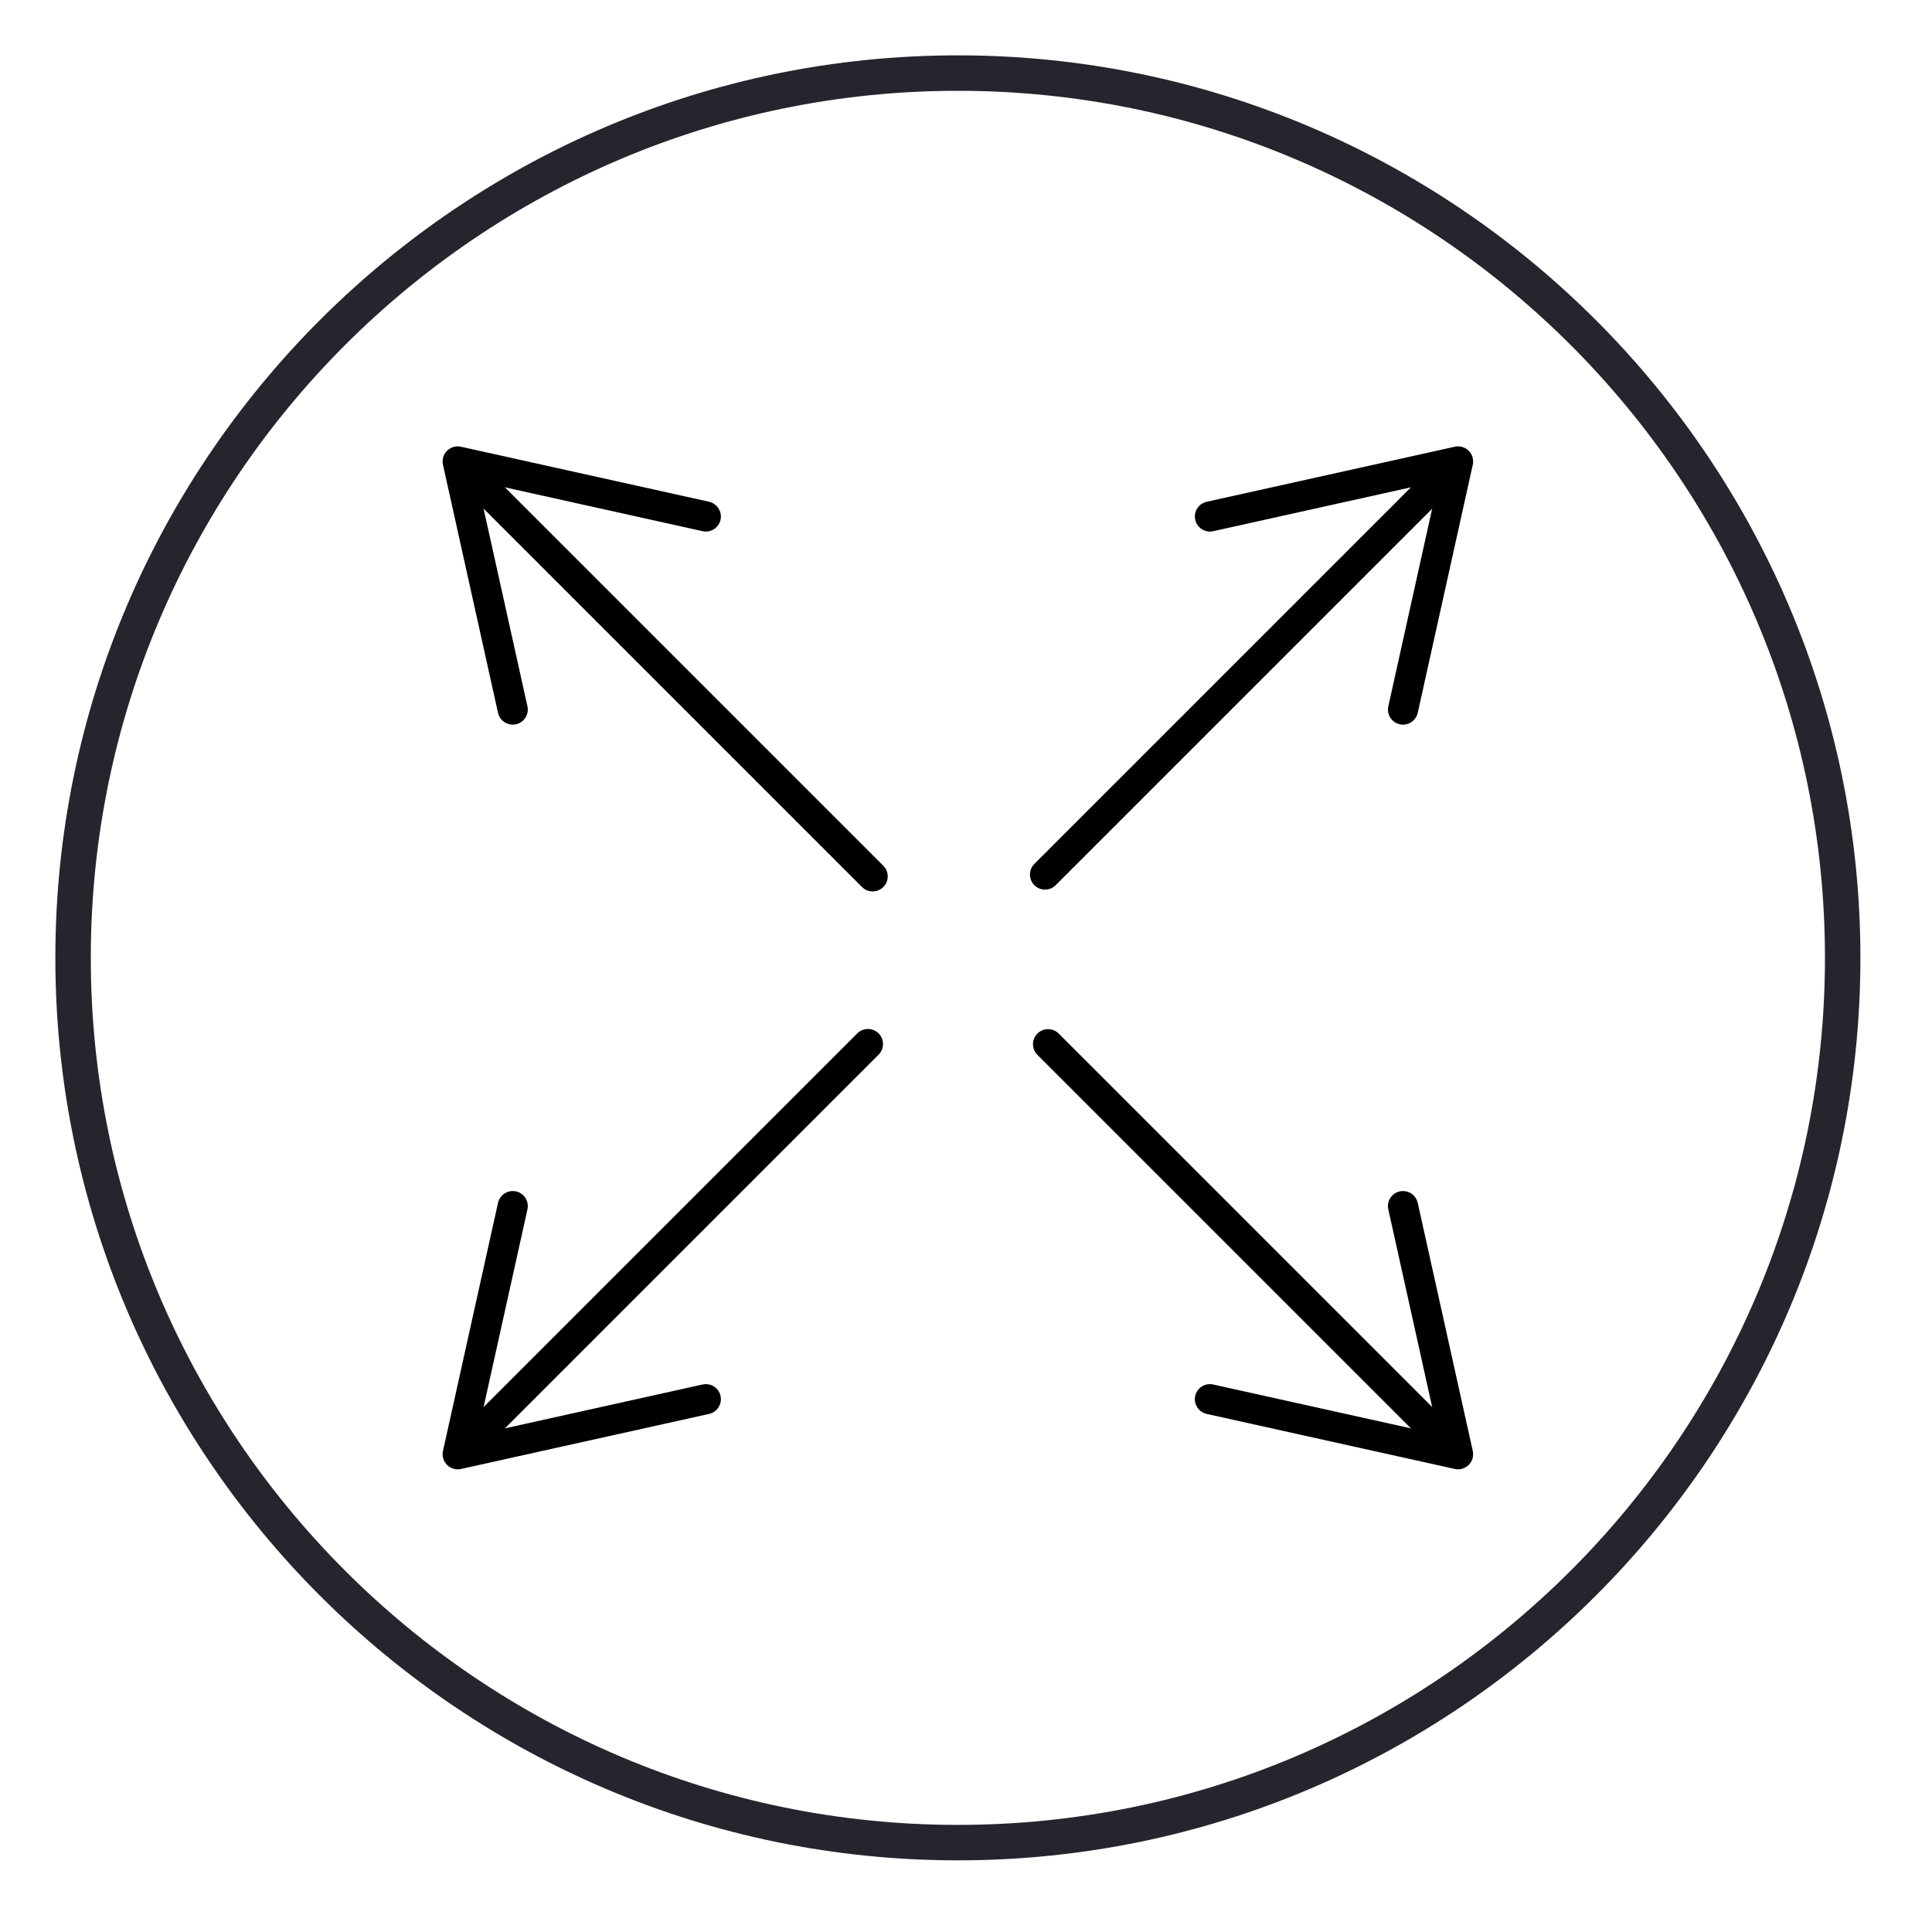
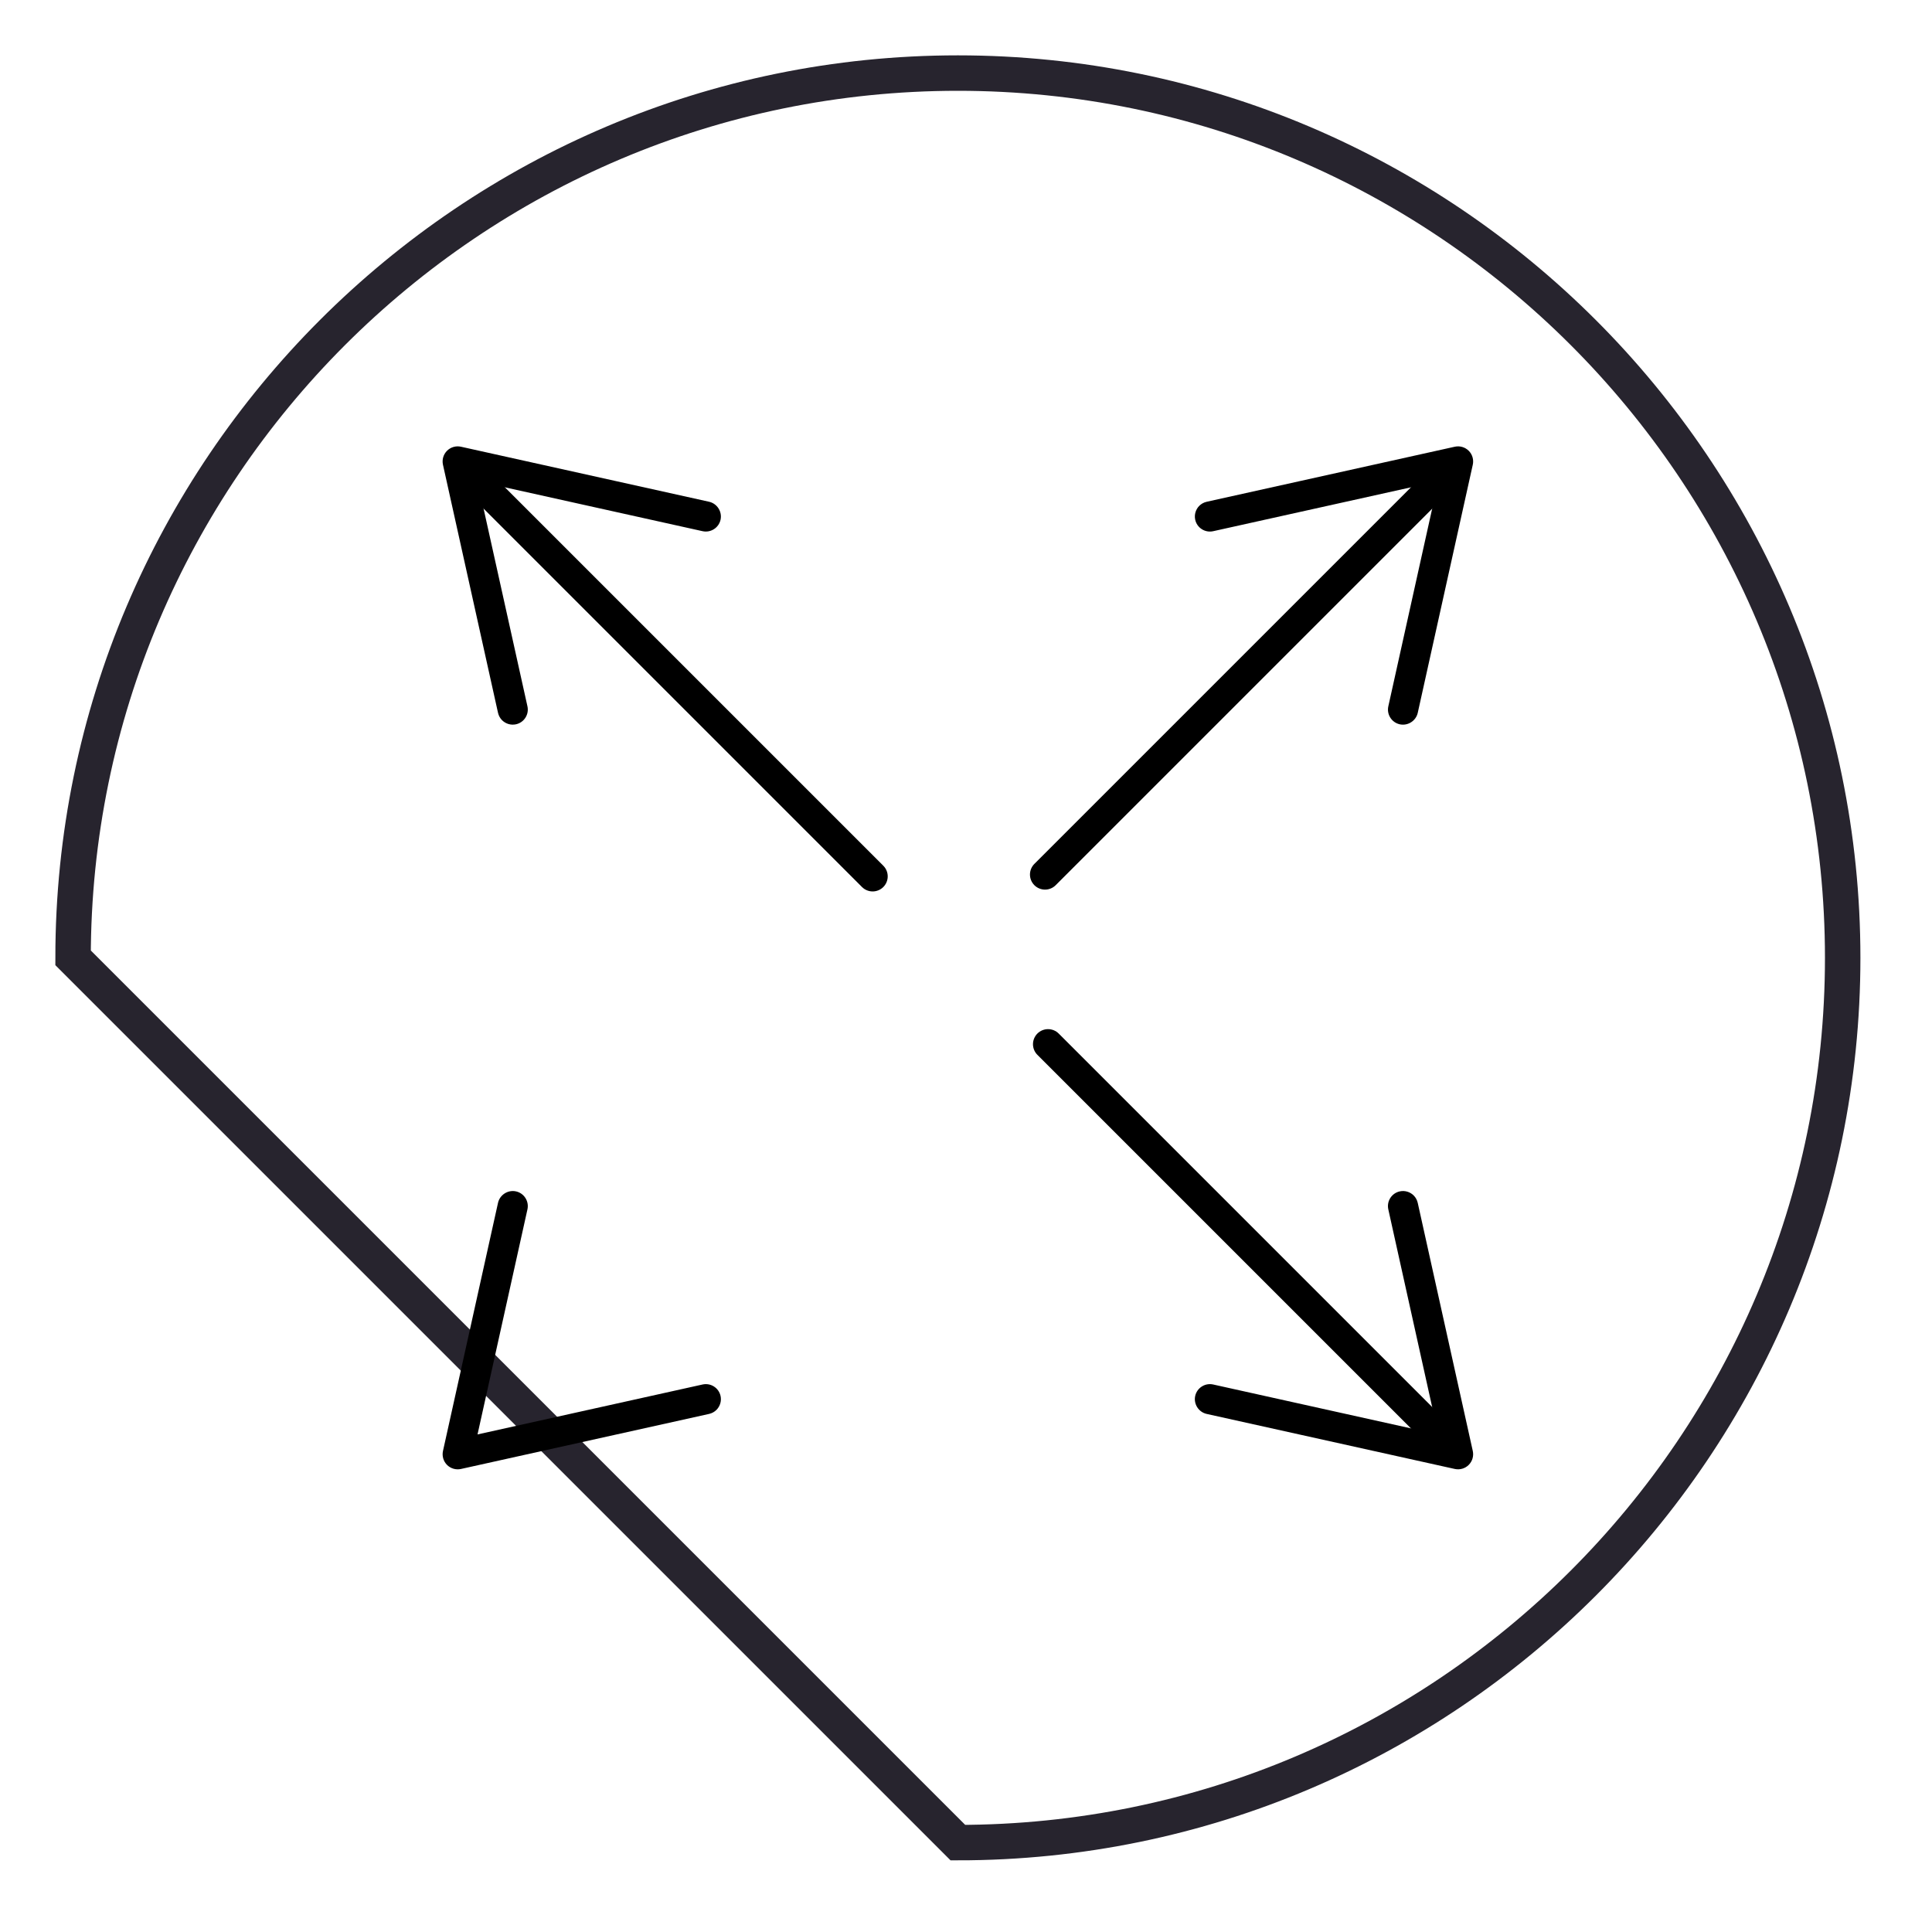
<svg xmlns="http://www.w3.org/2000/svg" width="100%" height="100%" viewBox="0 0 109 109" version="1.1" xml:space="preserve" style="fill-rule:evenodd;clip-rule:evenodd;">
  <g transform="matrix(1,0,0,1,-568.285,-750.937)">
    <g transform="matrix(1,0,0,1,622.327,755.06)">
-       <path d="M0,99.834C27.525,99.834 49.919,77.441 49.919,49.916C49.919,22.392 27.525,0 0,0C-27.525,0 -49.919,22.392 -49.919,49.916C-49.919,77.441 -27.525,99.834 0,99.834Z" style="fill:none;fill-rule:nonzero;stroke:rgb(39,36,46);stroke-width:2px;" />
+       <path d="M0,99.834C27.525,99.834 49.919,77.441 49.919,49.916C49.919,22.392 27.525,0 0,0C-27.525,0 -49.919,22.392 -49.919,49.916Z" style="fill:none;fill-rule:nonzero;stroke:rgb(39,36,46);stroke-width:2px;" />
    </g>
    <g transform="matrix(0.707,0.707,0.707,-0.707,606.236,773.141)">
      <path d="M-4.674,-11.285L27.243,-11.285" style="fill:none;fill-rule:nonzero;stroke:black;stroke-width:1.7px;stroke-linecap:round;stroke-linejoin:round;" />
    </g>
    <g transform="matrix(1,0,0,1,597.397,776.143)">
      <path d="M0,15.657C0.458,15.556 0.747,15.101 0.645,14.642L-2.172,1.945L10.524,4.762C10.983,4.864 11.438,4.575 11.54,4.117C11.64,3.66 11.347,3.204 10.893,3.102L-3.106,-0.003C-3.389,-0.065 -3.686,0.02 -3.892,0.226C-4.097,0.431 -4.183,0.728 -4.121,1.011L-1.015,15.01C-0.978,15.174 -0.897,15.316 -0.787,15.427C-0.588,15.625 -0.294,15.722 0,15.657" style="fill-rule:nonzero;" />
    </g>
    <g transform="matrix(0.707,-0.707,-0.707,-0.707,606.103,836.758)">
-       <path d="M-4.619,11.152L26.922,11.152" style="fill:none;fill-rule:nonzero;stroke:black;stroke-width:1.7px;stroke-linecap:round;stroke-linejoin:round;" />
-     </g>
+       </g>
    <g transform="matrix(1,0,0,1,608.937,822.236)">
      <path d="M0,7.457C-0.101,6.999 -0.556,6.71 -1.015,6.812L-13.711,9.629L-10.895,-3.067C-10.793,-3.526 -11.082,-3.981 -11.54,-4.083C-11.997,-4.183 -12.453,-3.89 -12.555,-3.436L-15.66,10.563C-15.722,10.846 -15.637,11.143 -15.431,11.349C-15.226,11.554 -14.929,11.64 -14.646,11.578L-0.647,8.472C-0.483,8.435 -0.341,8.354 -0.23,8.244C-0.032,8.045 0.065,7.751 0,7.457" style="fill-rule:nonzero;" />
    </g>
    <g transform="matrix(-0.707,-0.707,-0.707,0.707,638.557,805.233)">
      <path d="M-26.906,11.145L4.616,11.145" style="fill:none;fill-rule:nonzero;stroke:black;stroke-width:1.7px;stroke-linecap:round;stroke-linejoin:round;" />
    </g>
    <g transform="matrix(1,0,0,1,647.256,833.81)">
      <path d="M0,-15.657C-0.458,-15.556 -0.747,-15.101 -0.645,-14.642L2.172,-1.945L-10.524,-4.762C-10.983,-4.864 -11.438,-4.575 -11.54,-4.117C-11.64,-3.66 -11.347,-3.204 -10.893,-3.102L3.106,0.003C3.389,0.065 3.686,-0.02 3.892,-0.226C4.097,-0.431 4.183,-0.728 4.121,-1.011L1.015,-15.01C0.978,-15.174 0.897,-15.316 0.787,-15.427C0.588,-15.625 0.294,-15.722 0,-15.657" style="fill-rule:nonzero;" />
    </g>
    <g transform="matrix(-0.707,0.707,0.707,0.707,638.472,804.928)">
      <path d="M-27.113,-11.23L4.652,-11.23" style="fill:none;fill-rule:nonzero;stroke:black;stroke-width:1.7px;stroke-linecap:round;stroke-linejoin:round;" />
    </g>
    <g transform="matrix(1,0,0,1,635.717,787.718)">
      <path d="M0,-7.457C0.101,-6.999 0.556,-6.71 1.015,-6.812L13.711,-9.629L10.895,3.067C10.793,3.526 11.082,3.981 11.54,4.083C11.997,4.183 12.453,3.89 12.555,3.436L15.66,-10.563C15.722,-10.846 15.637,-11.143 15.431,-11.349C15.226,-11.554 14.929,-11.64 14.646,-11.578L0.647,-8.472C0.483,-8.435 0.341,-8.354 0.23,-8.244C0.032,-8.045 -0.065,-7.751 0,-7.457" style="fill-rule:nonzero;" />
    </g>
  </g>
</svg>